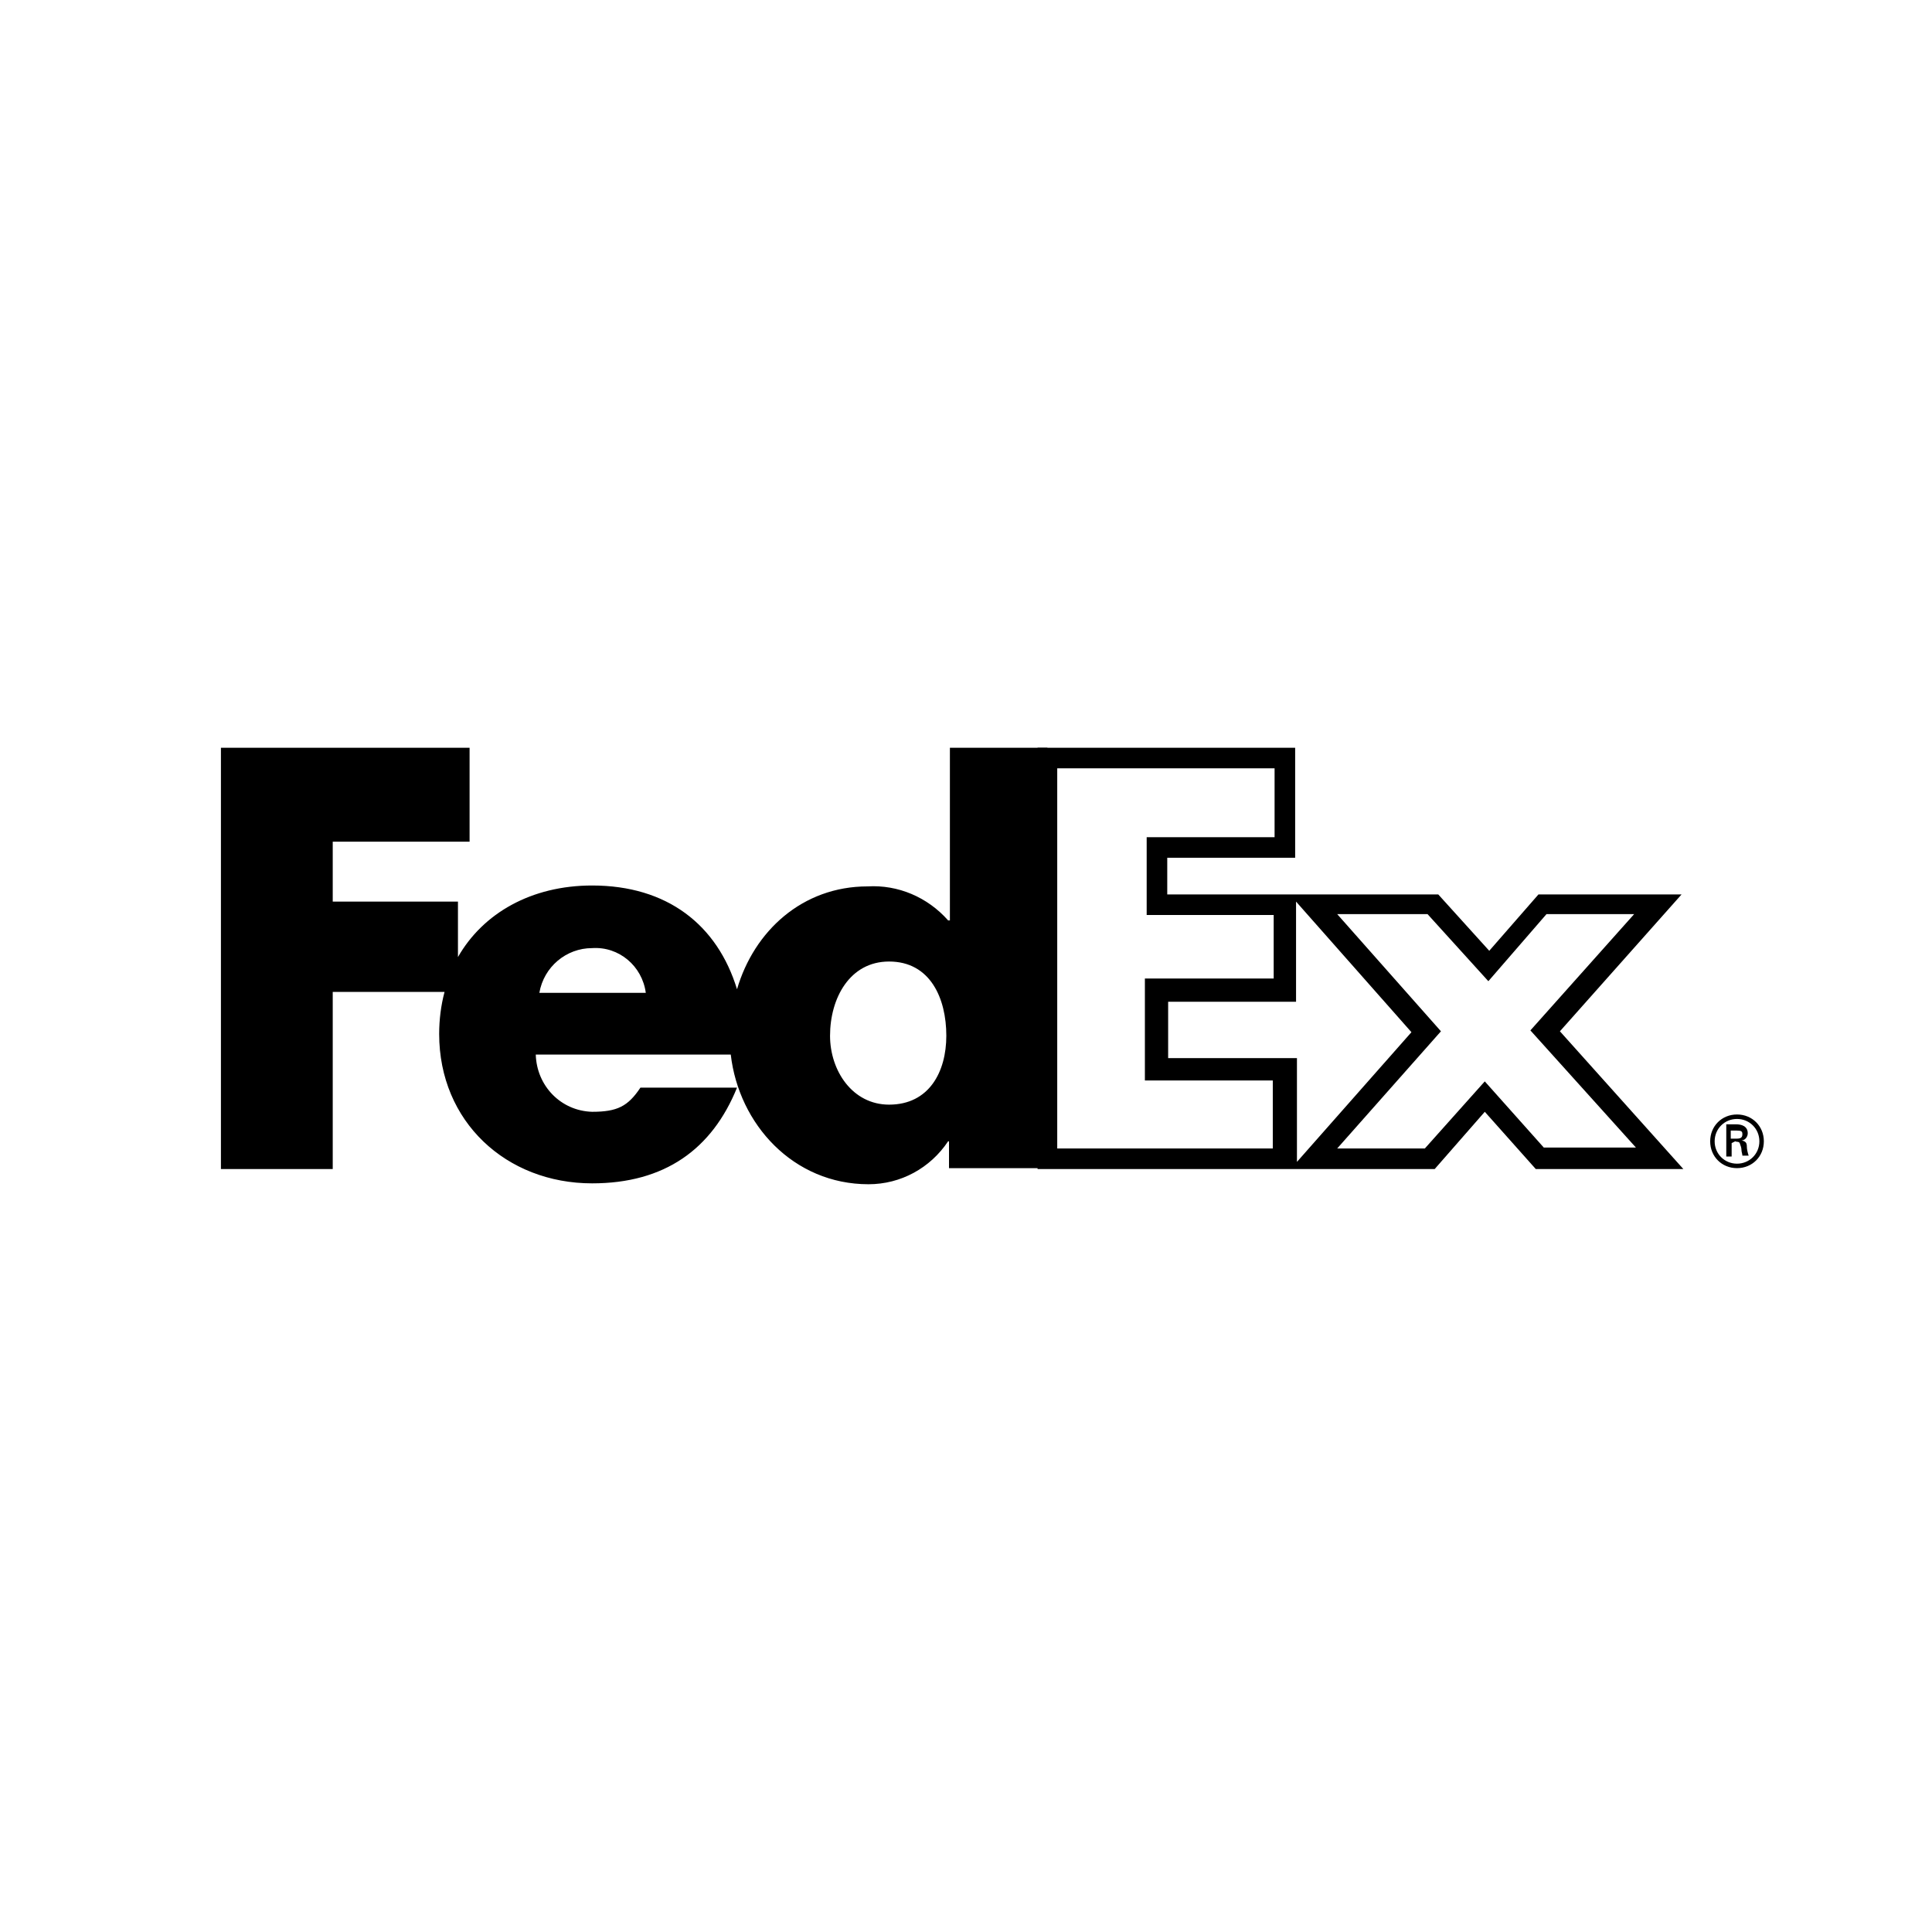
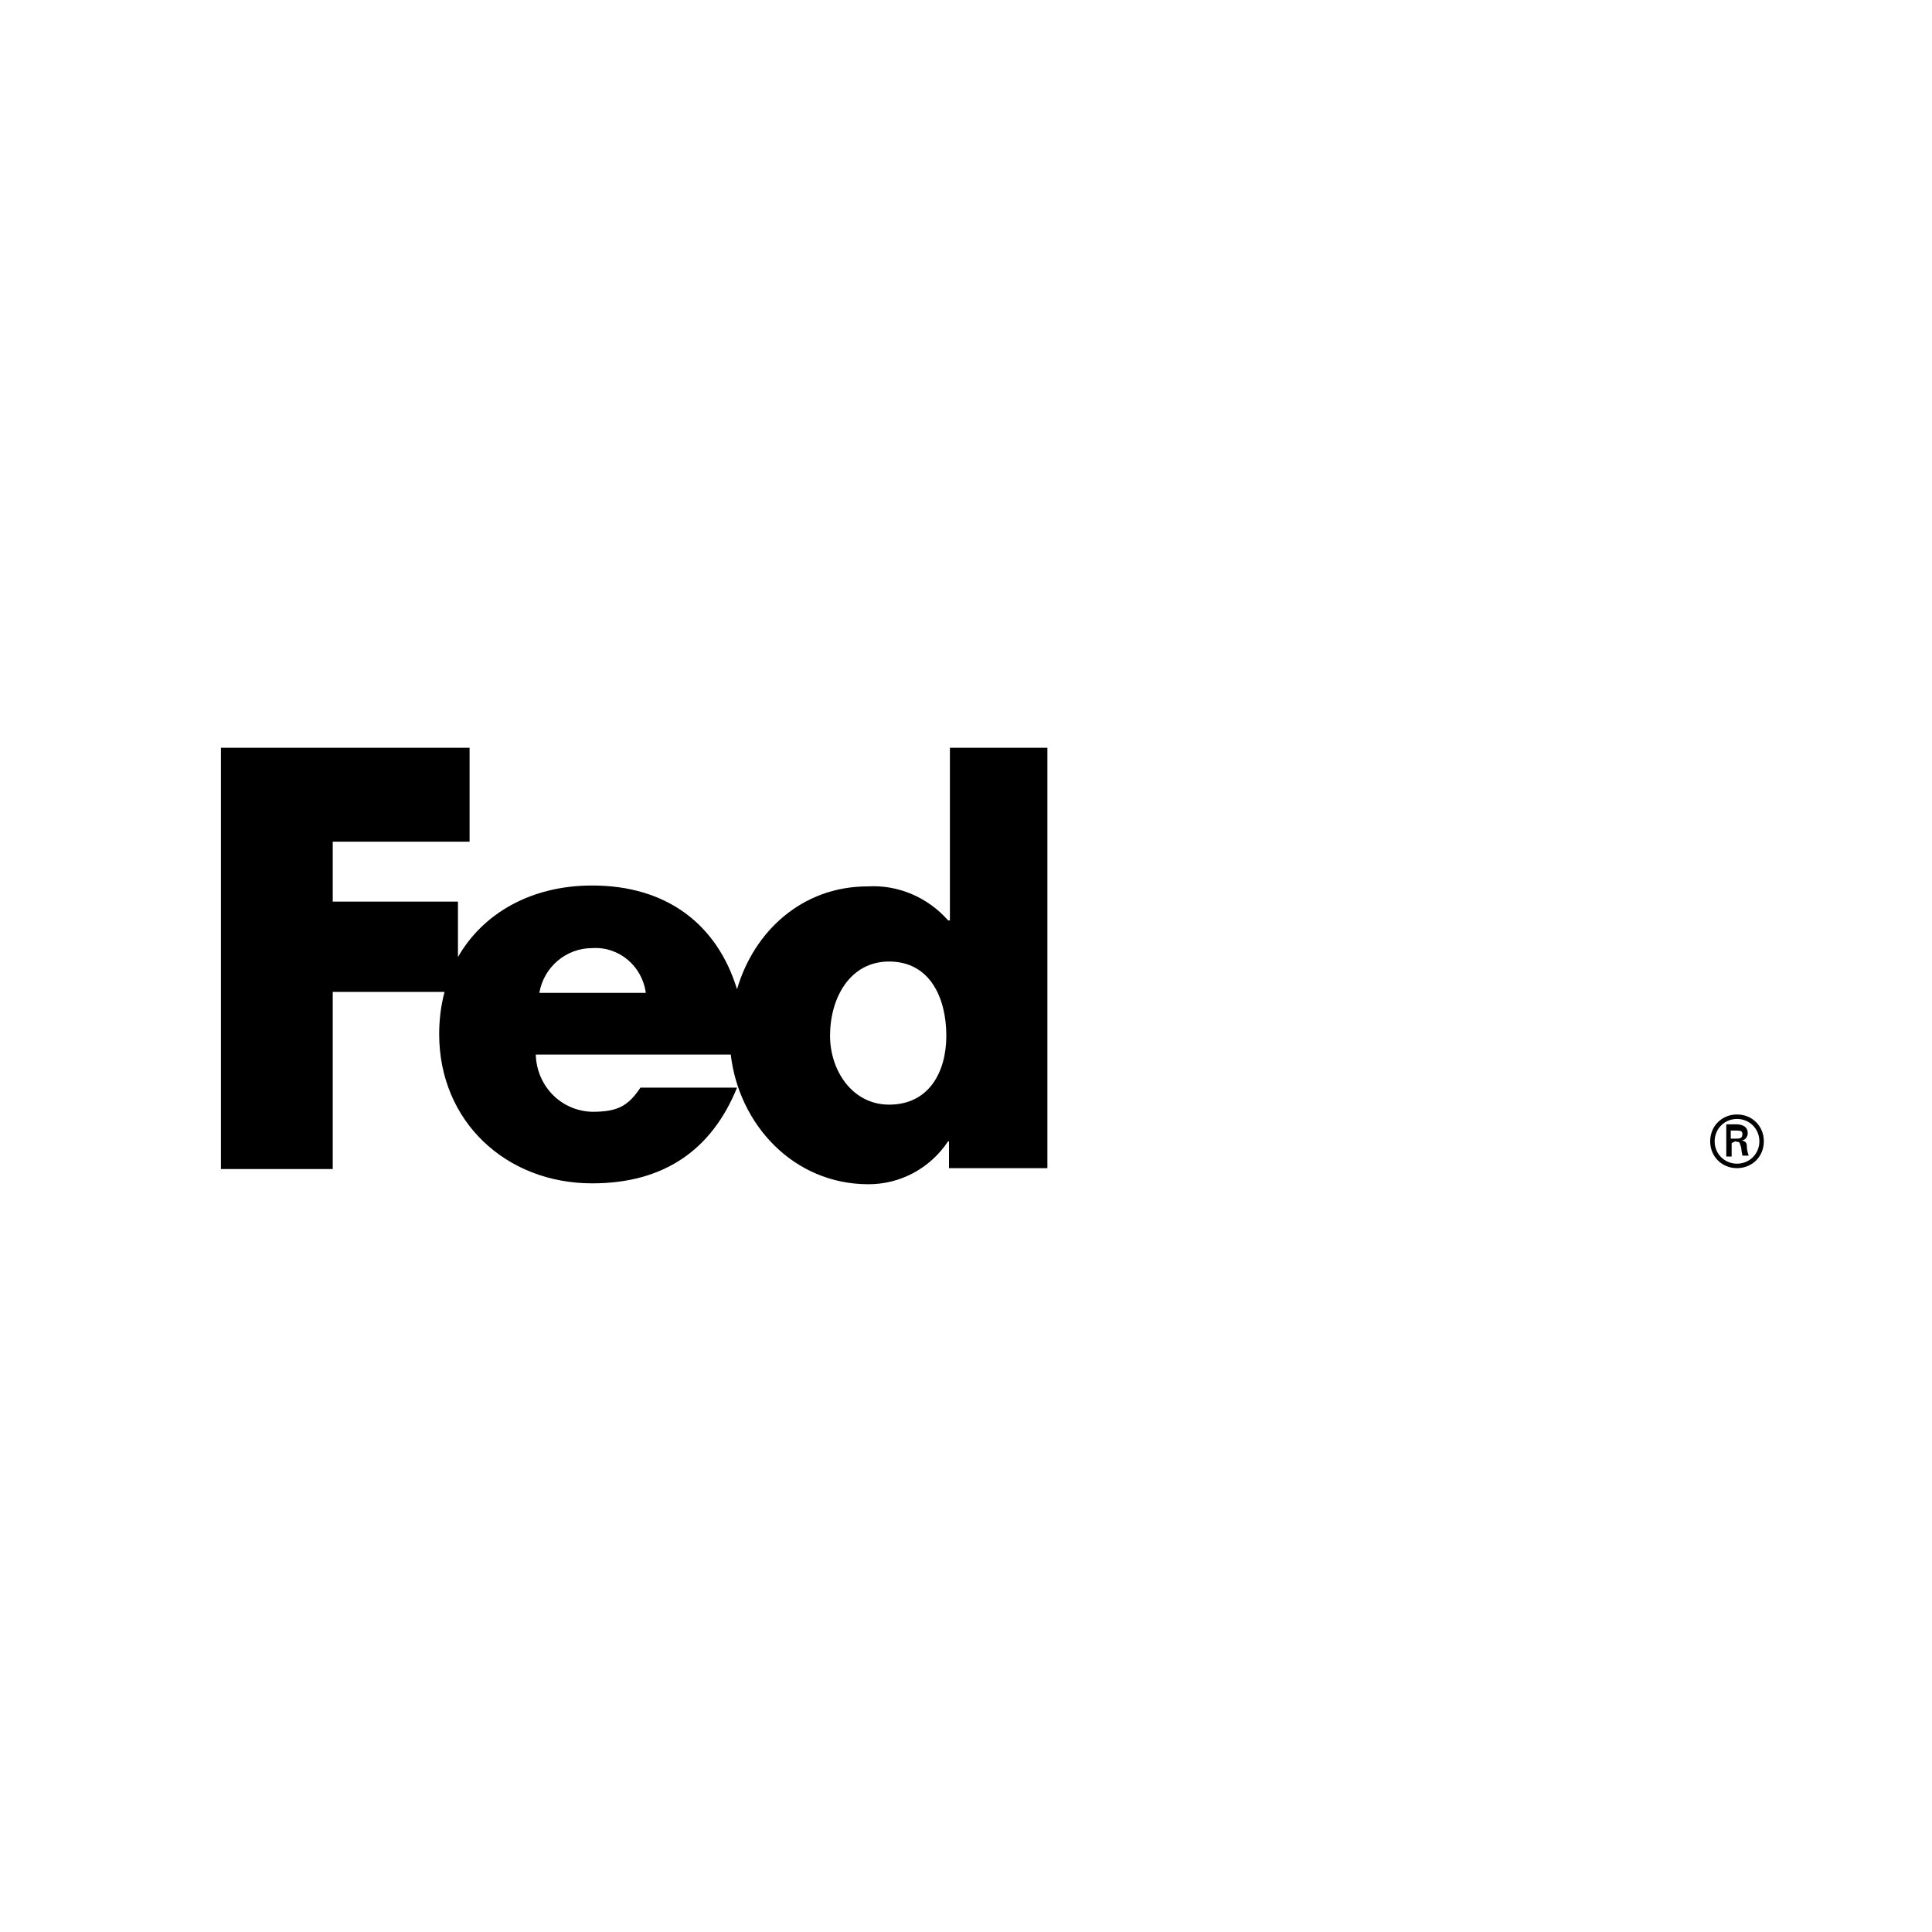
<svg xmlns="http://www.w3.org/2000/svg" version="1.1" id="Artwork" x="0px" y="0px" viewBox="0 0 216 216" style="enable-background:new 0 0 216 216;">
  <style type="text/css">
	.st0{fill-rule:evenodd;clip-rule:evenodd;}
</style>
-   <path class="st0" d="M174.4,115.3L188,100h-16l-5.5,6.3l-5.7-6.3h-30.3v-4.1h14.3V83.6h-28.8v47.1h44.4l5.6-6.4l5.7,6.4h16.5&#10; L174.4,115.3z M142.4,109.4H128v11.4h14.3v7.6h-24.1V85.9h24.3v7.7h-14.3v8.7h14.2L142.4,109.4L142.4,109.4z M145,129.9v-11.6h-14.4&#10; V112h14.3v-11.2l12.9,14.6L145,129.9L145,129.9z M166,120.9l-6.7,7.5h-9.8l11.6-13.1l-11.6-13.1h10.1l6.8,7.5l6.5-7.5h9.8l-11.6,13&#10; l11.8,13.1h-10.3L166,120.9L166,120.9z" />
  <path class="st0" d="M106.2,83.6v19.3H106c-2.3-2.6-5.6-4-9-3.8c-7.3,0-12.7,5-14.6,11.5C80.2,103.4,74.6,99,66.2,99&#10; c-6.8,0-12.2,3.1-15,8v-6.2h-14v-6.7h15.3V83.6H24.7v47.1h12.5v-19.8h12.5c-0.4,1.5-0.6,3.1-0.6,4.7c0,9.8,7.5,16.7,17.1,16.7&#10; c8.1,0,13.4-3.8,16.2-10.7H71.6c-1.4,2.1-2.6,2.7-5.4,2.7c-3.5-0.1-6.2-2.9-6.3-6.4h21.8c0.9,7.8,7,14.5,15.4,14.5&#10; c3.6,0,6.9-1.8,8.9-4.8h0.1v3h11v-47H106.2z M60.3,111c0.5-2.9,3-5,5.9-5c3-0.2,5.6,2,6,5H60.3z M99.4,123.5c-4.1,0-6.6-3.8-6.6-7.7&#10; c0-4.2,2.2-8.3,6.6-8.3c4.6,0,6.4,4.1,6.4,8.3C105.8,119.8,103.9,123.5,99.4,123.5L99.4,123.5z M191.2,127.6c0-1.7,1.3-3,3-3l0,0&#10; c1.7,0,3,1.3,3,3l0,0c0,1.7-1.3,3-3,3l0,0C192.5,130.6,191.2,129.3,191.2,127.6z M196.7,127.6c0-1.4-1.1-2.5-2.5-2.5&#10; s-2.5,1.1-2.5,2.5c0,1.4,1.1,2.5,2.5,2.5l0,0C195.6,130.1,196.7,129,196.7,127.6C196.7,127.6,196.7,127.6,196.7,127.6L196.7,127.6z&#10;  M193.6,127.8v1.5H193v-3.6h1.1c0.6,0,1.3,0.2,1.3,1c0,0.4-0.3,0.8-0.7,0.8l0,0c0.5,0.1,0.6,0.3,0.6,0.7c0,0.3,0.1,0.7,0.2,1h-0.7&#10; c0-0.2-0.1-0.4-0.1-0.6c0-0.3-0.1-0.5-0.2-0.8c-0.1-0.2-0.3-0.1-0.5-0.2L193.6,127.8z M194.2,127.3c0.5,0,0.6-0.2,0.6-0.5&#10; s-0.1-0.4-0.6-0.4h-0.7v0.9H194.2z" />
</svg>